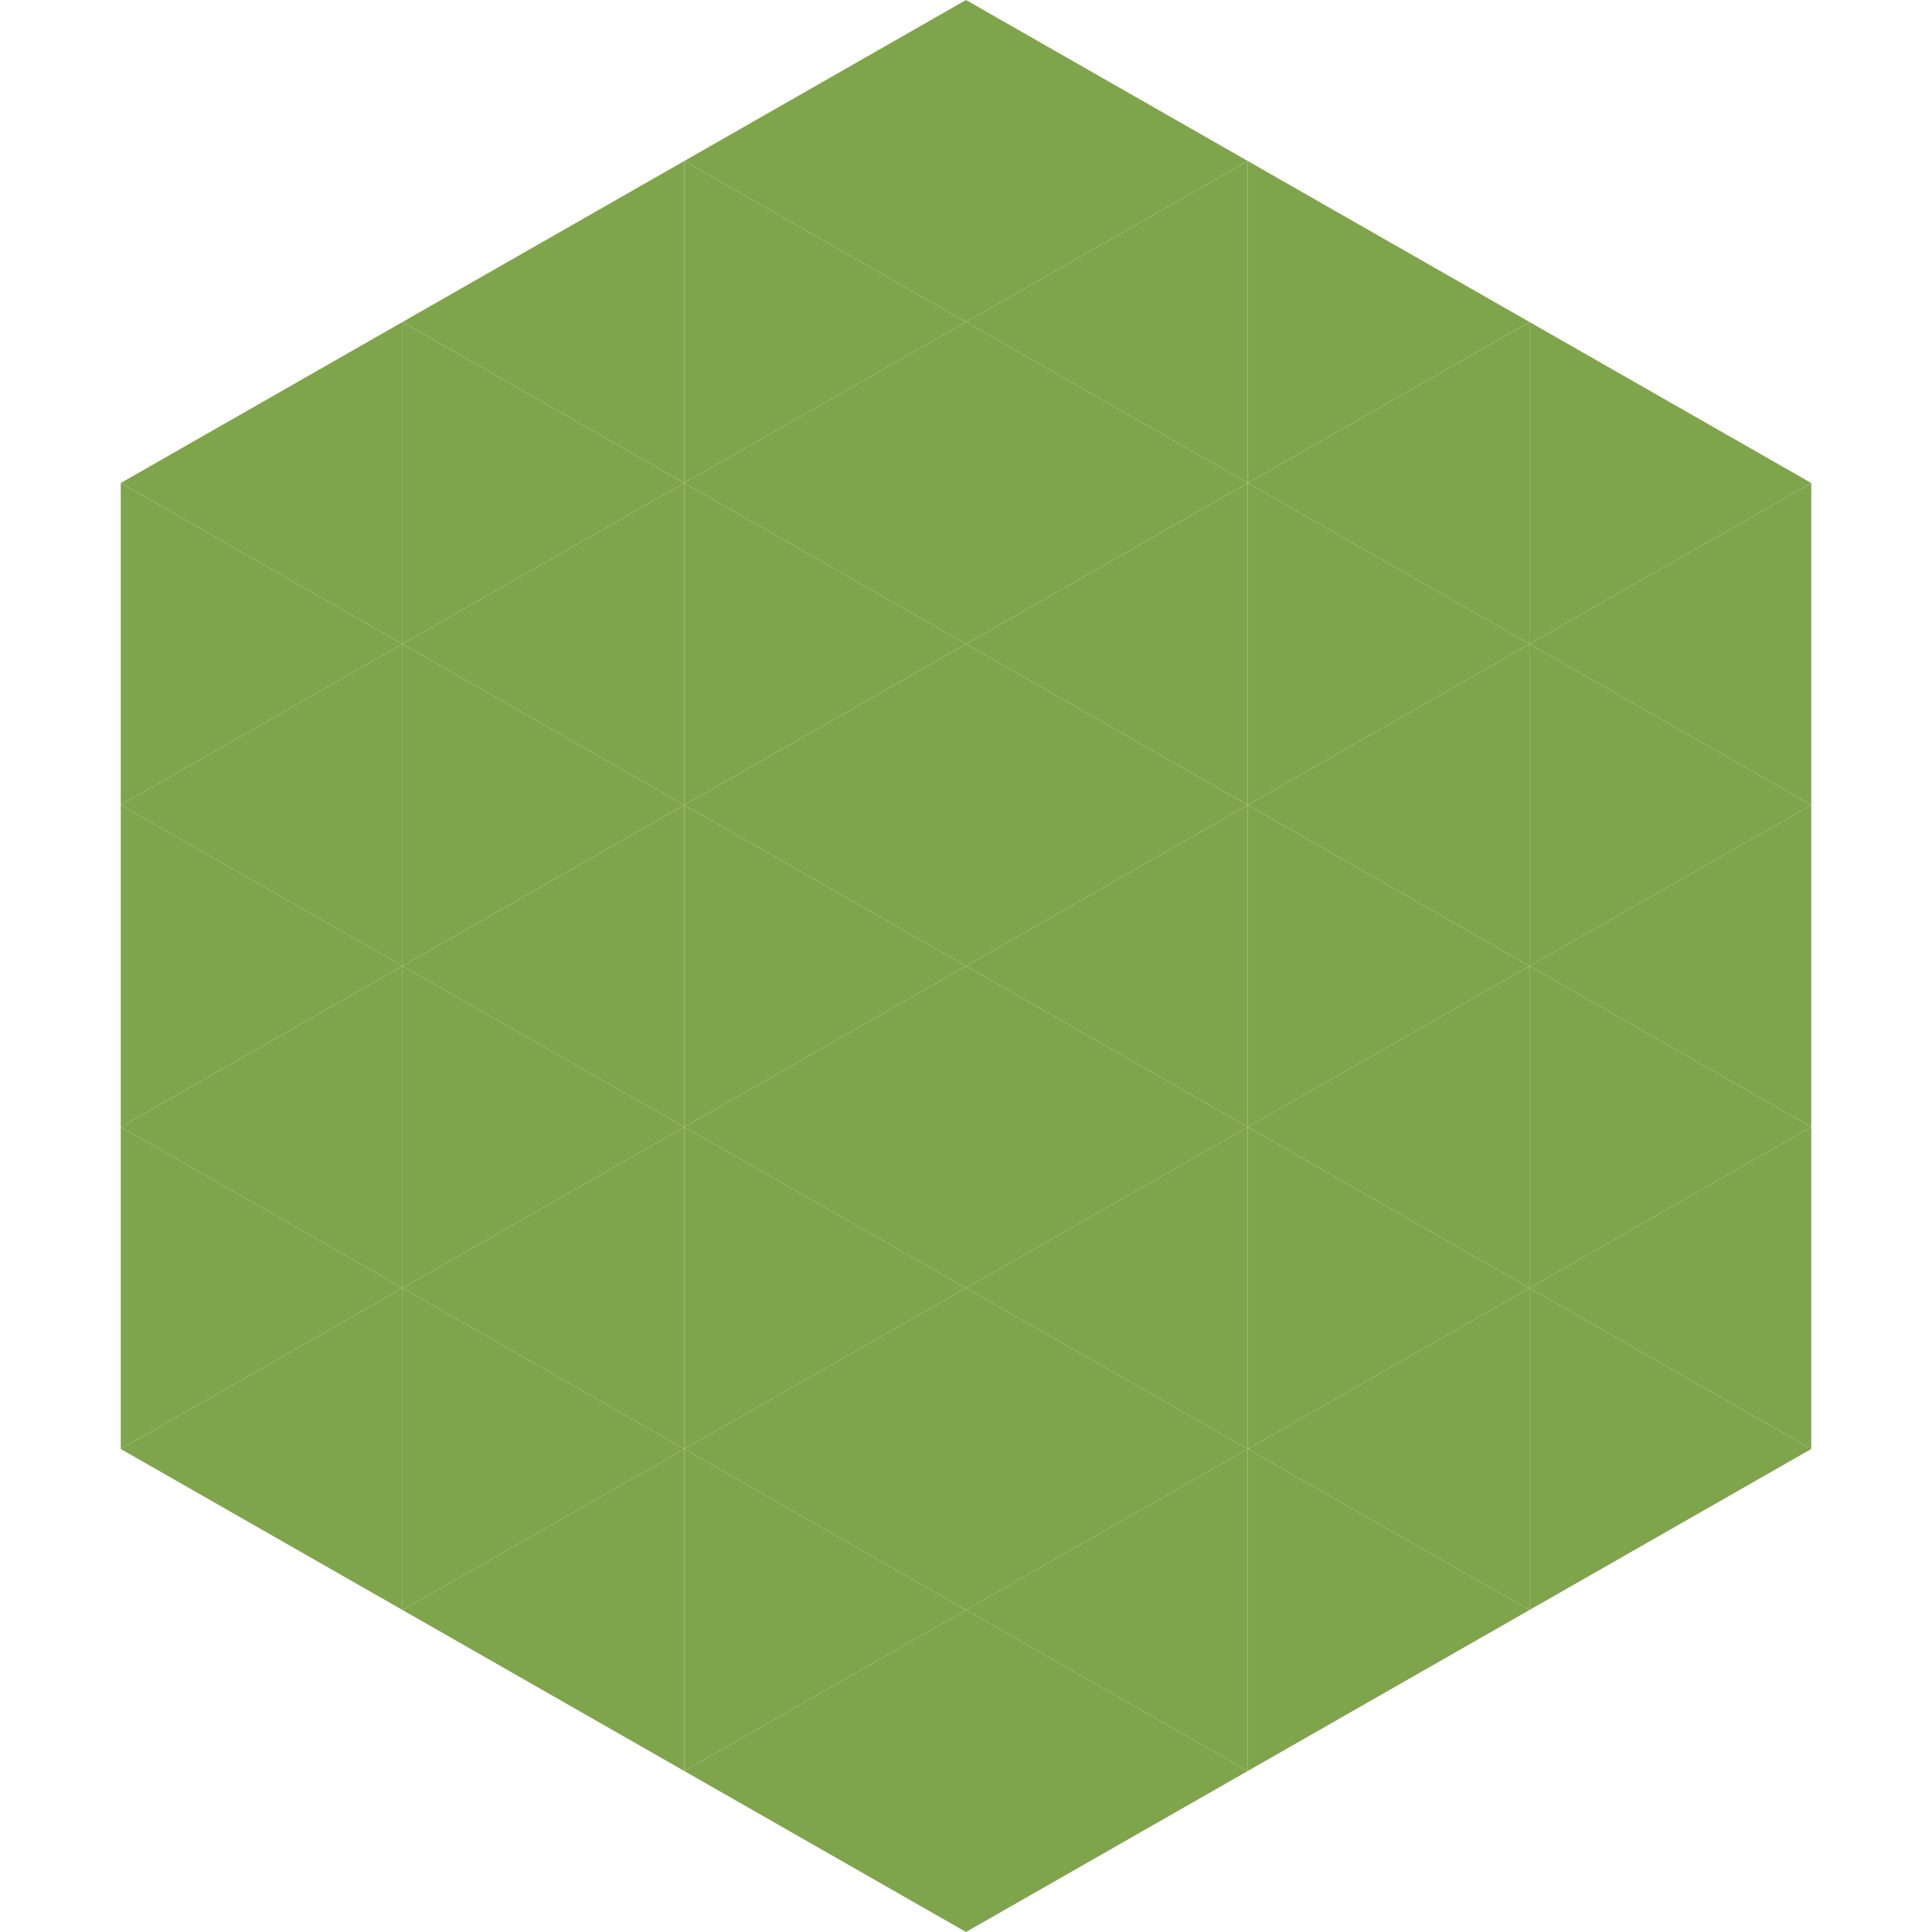
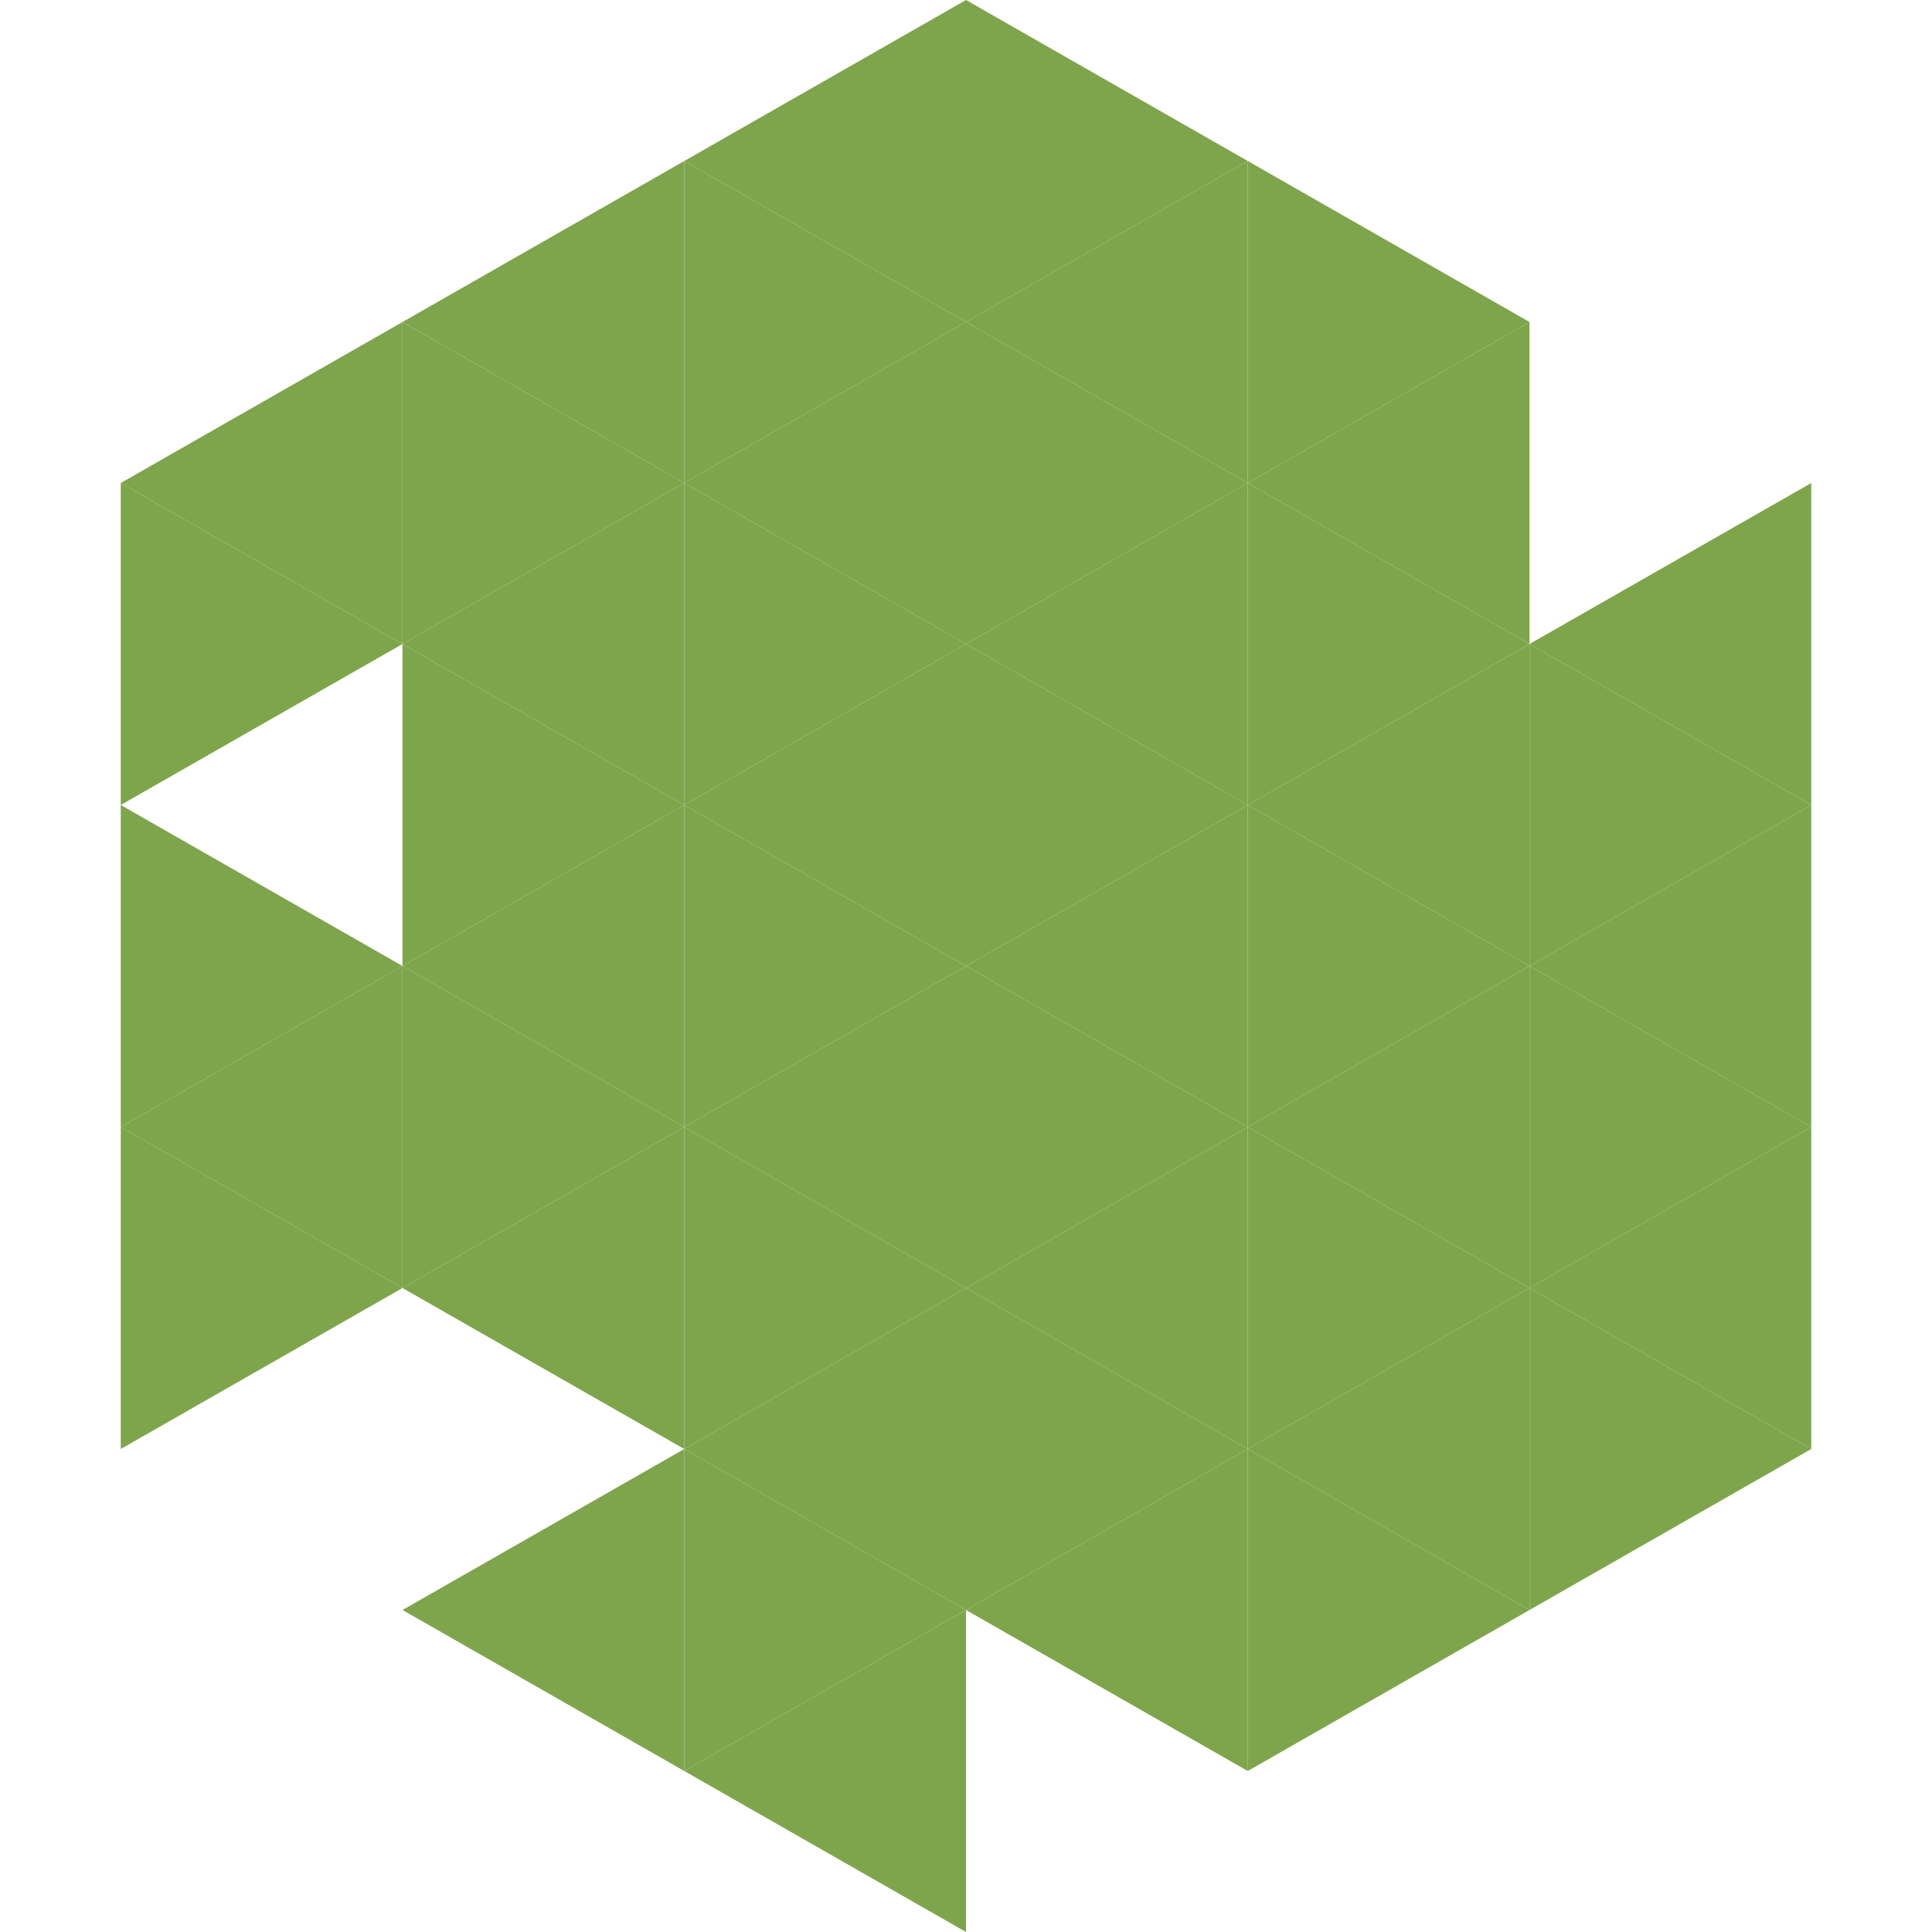
<svg xmlns="http://www.w3.org/2000/svg" width="240" height="240">
  <polygon points="50,40 15,60 50,80" style="fill:rgb(127,165,76)" />
-   <polygon points="190,40 225,60 190,80" style="fill:rgb(127,165,76)" />
  <polygon points="15,60 50,80 15,100" style="fill:rgb(127,165,76)" />
  <polygon points="225,60 190,80 225,100" style="fill:rgb(127,165,76)" />
-   <polygon points="50,80 15,100 50,120" style="fill:rgb(127,165,76)" />
  <polygon points="190,80 225,100 190,120" style="fill:rgb(127,165,76)" />
  <polygon points="15,100 50,120 15,140" style="fill:rgb(127,165,76)" />
  <polygon points="225,100 190,120 225,140" style="fill:rgb(127,165,76)" />
  <polygon points="50,120 15,140 50,160" style="fill:rgb(127,165,76)" />
  <polygon points="190,120 225,140 190,160" style="fill:rgb(127,165,76)" />
  <polygon points="15,140 50,160 15,180" style="fill:rgb(127,165,76)" />
  <polygon points="225,140 190,160 225,180" style="fill:rgb(127,165,76)" />
-   <polygon points="50,160 15,180 50,200" style="fill:rgb(127,165,76)" />
  <polygon points="190,160 225,180 190,200" style="fill:rgb(127,165,76)" />
  <polygon points="15,180 50,200 15,220" style="fill:rgb(255,255,255); fill-opacity:0" />
  <polygon points="225,180 190,200 225,220" style="fill:rgb(255,255,255); fill-opacity:0" />
  <polygon points="50,0 85,20 50,40" style="fill:rgb(255,255,255); fill-opacity:0" />
  <polygon points="190,0 155,20 190,40" style="fill:rgb(255,255,255); fill-opacity:0" />
  <polygon points="85,20 50,40 85,60" style="fill:rgb(127,165,76)" />
  <polygon points="155,20 190,40 155,60" style="fill:rgb(127,165,76)" />
  <polygon points="50,40 85,60 50,80" style="fill:rgb(127,165,76)" />
  <polygon points="190,40 155,60 190,80" style="fill:rgb(127,165,76)" />
  <polygon points="85,60 50,80 85,100" style="fill:rgb(127,165,76)" />
  <polygon points="155,60 190,80 155,100" style="fill:rgb(127,165,76)" />
  <polygon points="50,80 85,100 50,120" style="fill:rgb(127,165,76)" />
  <polygon points="190,80 155,100 190,120" style="fill:rgb(127,165,76)" />
  <polygon points="85,100 50,120 85,140" style="fill:rgb(127,165,76)" />
  <polygon points="155,100 190,120 155,140" style="fill:rgb(127,165,76)" />
  <polygon points="50,120 85,140 50,160" style="fill:rgb(127,165,76)" />
  <polygon points="190,120 155,140 190,160" style="fill:rgb(127,165,76)" />
  <polygon points="85,140 50,160 85,180" style="fill:rgb(127,165,76)" />
  <polygon points="155,140 190,160 155,180" style="fill:rgb(127,165,76)" />
-   <polygon points="50,160 85,180 50,200" style="fill:rgb(127,165,76)" />
  <polygon points="190,160 155,180 190,200" style="fill:rgb(127,165,76)" />
  <polygon points="85,180 50,200 85,220" style="fill:rgb(127,165,76)" />
  <polygon points="155,180 190,200 155,220" style="fill:rgb(127,165,76)" />
  <polygon points="120,0 85,20 120,40" style="fill:rgb(127,165,76)" />
  <polygon points="120,0 155,20 120,40" style="fill:rgb(127,165,76)" />
  <polygon points="85,20 120,40 85,60" style="fill:rgb(127,165,76)" />
  <polygon points="155,20 120,40 155,60" style="fill:rgb(127,165,76)" />
  <polygon points="120,40 85,60 120,80" style="fill:rgb(127,165,76)" />
  <polygon points="120,40 155,60 120,80" style="fill:rgb(127,165,76)" />
  <polygon points="85,60 120,80 85,100" style="fill:rgb(127,165,76)" />
  <polygon points="155,60 120,80 155,100" style="fill:rgb(127,165,76)" />
  <polygon points="120,80 85,100 120,120" style="fill:rgb(127,165,76)" />
  <polygon points="120,80 155,100 120,120" style="fill:rgb(127,165,76)" />
  <polygon points="85,100 120,120 85,140" style="fill:rgb(127,165,76)" />
  <polygon points="155,100 120,120 155,140" style="fill:rgb(127,165,76)" />
  <polygon points="120,120 85,140 120,160" style="fill:rgb(127,165,76)" />
  <polygon points="120,120 155,140 120,160" style="fill:rgb(127,165,76)" />
  <polygon points="85,140 120,160 85,180" style="fill:rgb(127,165,76)" />
  <polygon points="155,140 120,160 155,180" style="fill:rgb(127,165,76)" />
  <polygon points="120,160 85,180 120,200" style="fill:rgb(127,165,76)" />
  <polygon points="120,160 155,180 120,200" style="fill:rgb(127,165,76)" />
  <polygon points="85,180 120,200 85,220" style="fill:rgb(127,165,76)" />
  <polygon points="155,180 120,200 155,220" style="fill:rgb(127,165,76)" />
  <polygon points="120,200 85,220 120,240" style="fill:rgb(127,165,76)" />
-   <polygon points="120,200 155,220 120,240" style="fill:rgb(127,165,76)" />
  <polygon points="85,220 120,240 85,260" style="fill:rgb(255,255,255); fill-opacity:0" />
  <polygon points="155,220 120,240 155,260" style="fill:rgb(255,255,255); fill-opacity:0" />
</svg>